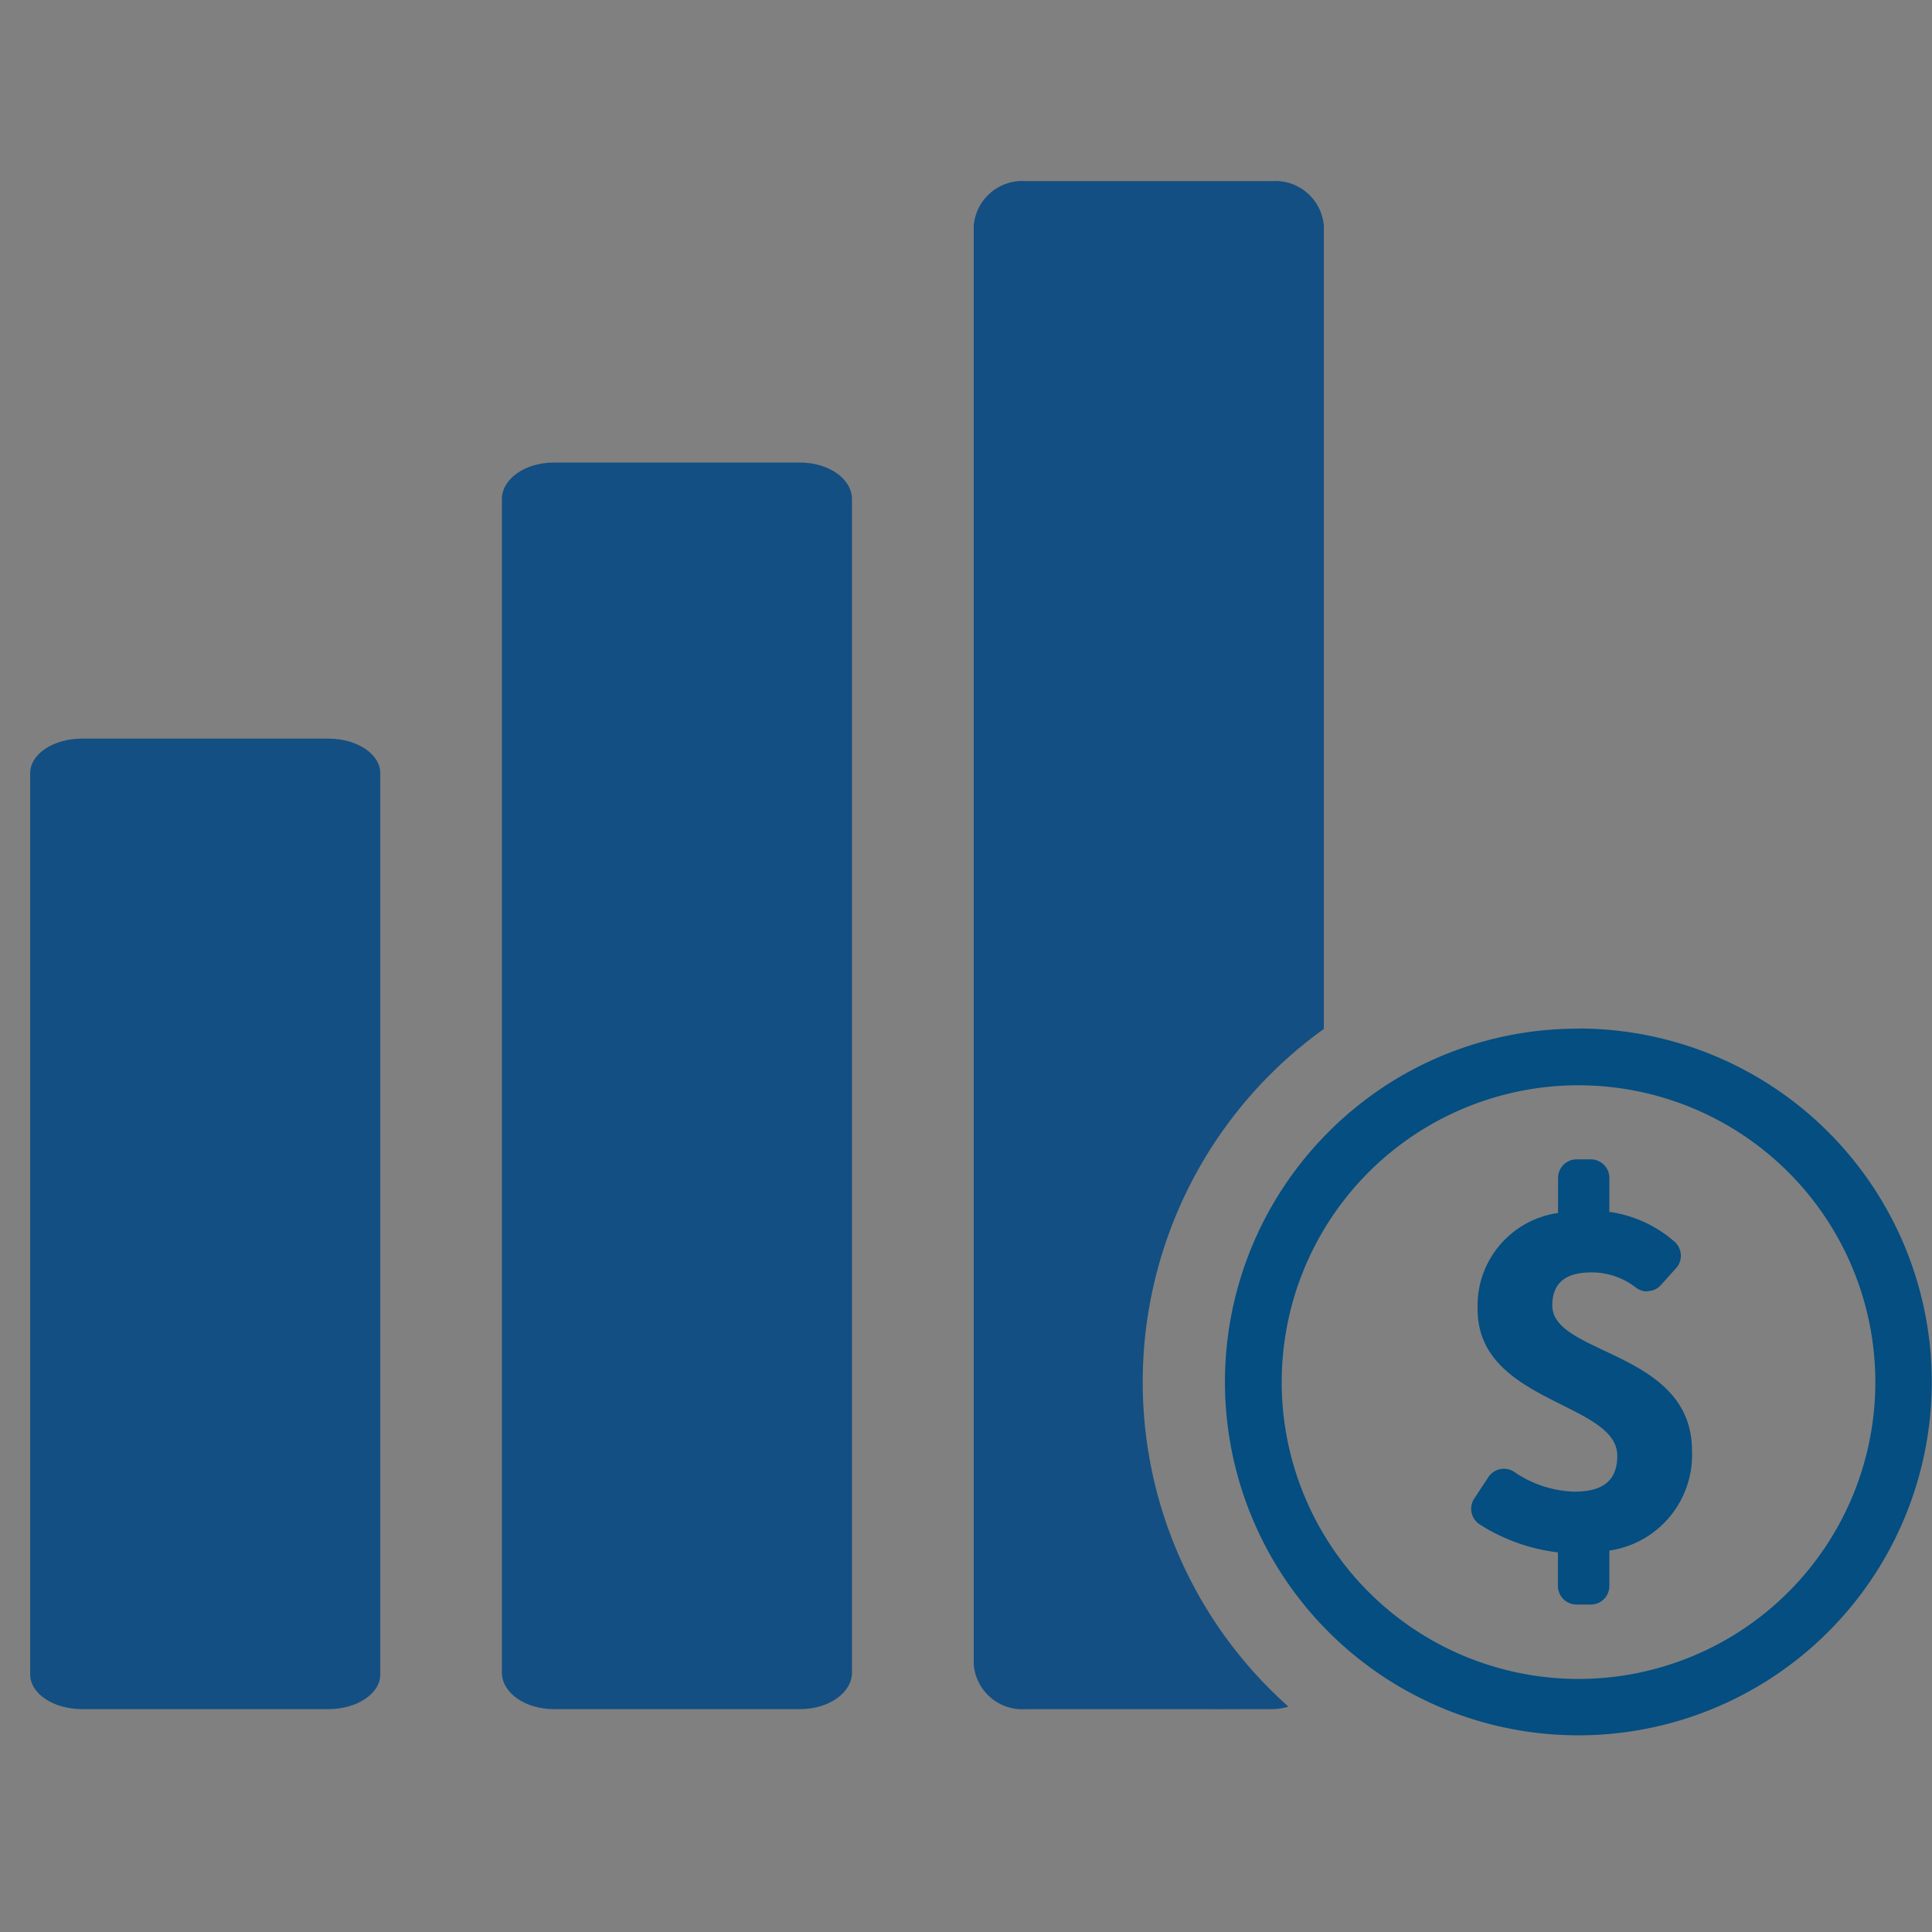
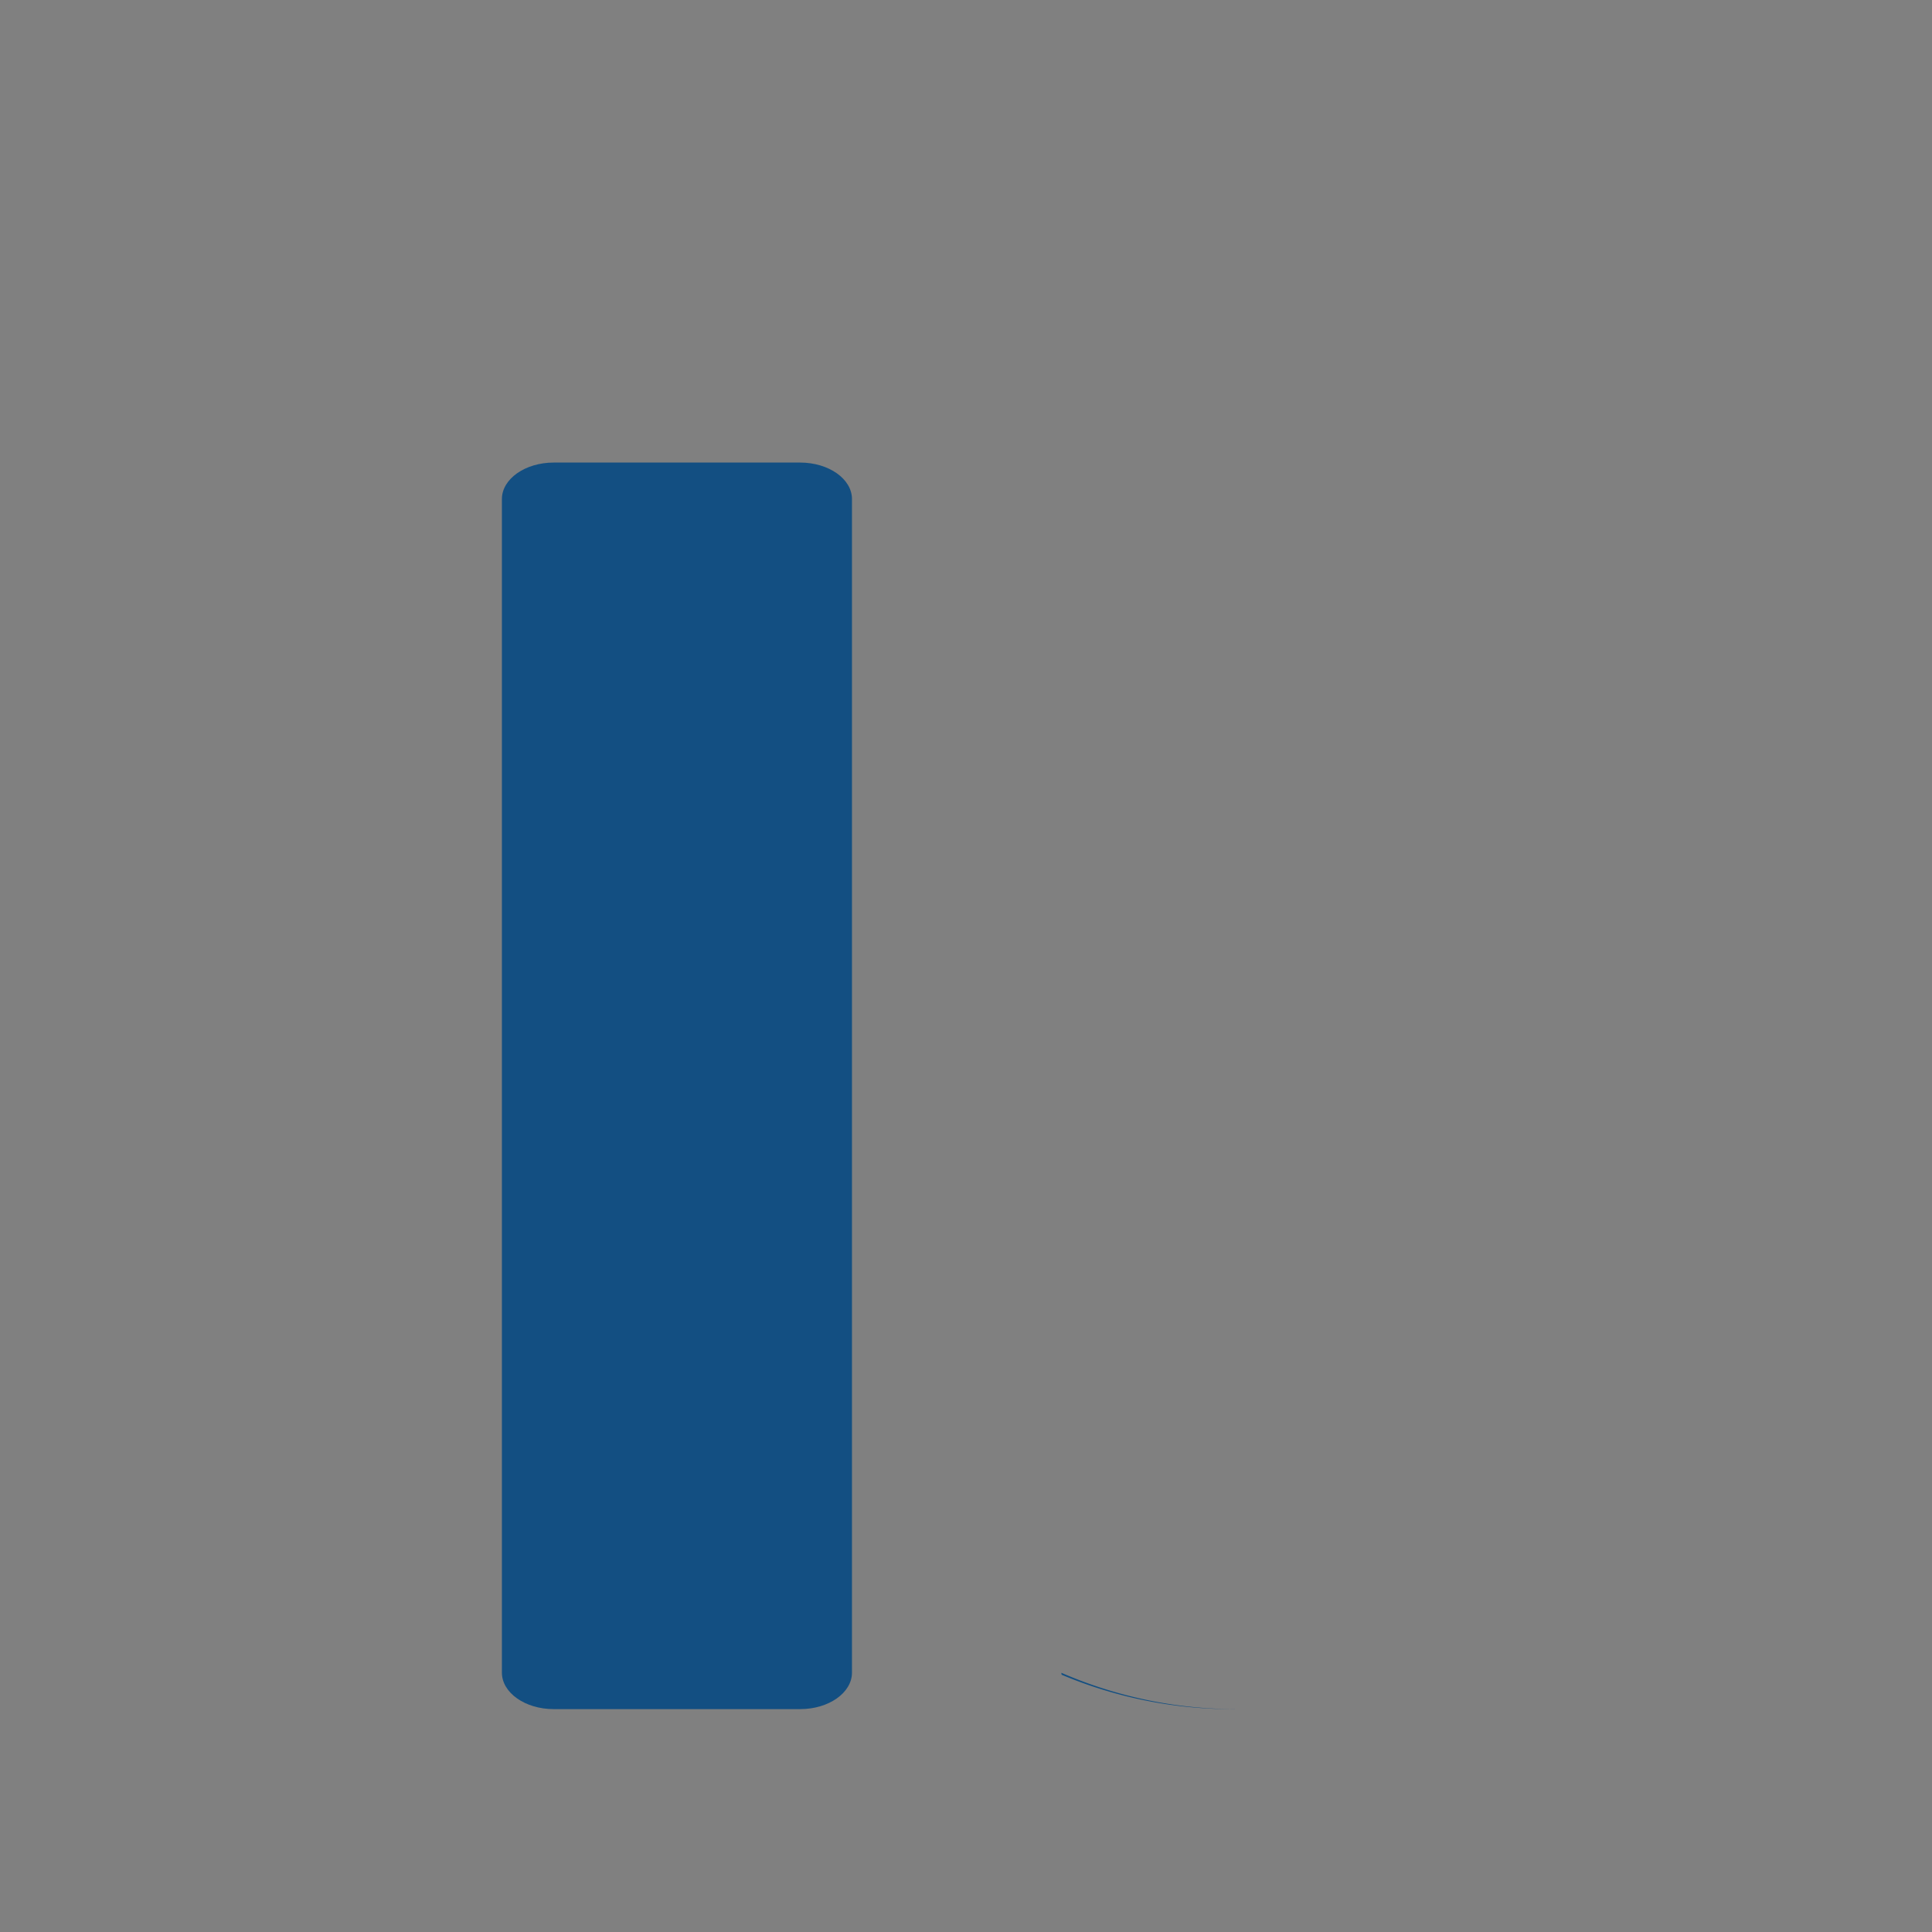
<svg xmlns="http://www.w3.org/2000/svg" width="64" height="64" viewBox="0 0 64 64">
  <rect x="0" y="0" width="64" height="64" fill="#808080" stroke="none" />
  <defs>
    <clipPath id="clip-icon_marketing_earningsInfo_darkBlue">
      <rect width="64" height="64" />
    </clipPath>
  </defs>
  <g id="icon_marketing_earningsInfo_darkBlue" clip-path="url(#clip-icon_marketing_earningsInfo_darkBlue)">
    <g id="Group_130" data-name="Group 130" transform="translate(-1332.643 -875.725)">
-       <path id="Rectangle_21" data-name="Rectangle 21" d="M1335.361,902.19h8.161c.949,0,1.718.513,1.718,1.146v29.857c0,.633-.769,1.147-1.718,1.147h-8.161c-.949,0-1.718-.513-1.718-1.147V903.336C1333.643,902.7,1334.412,902.19,1335.361,902.19Z" transform="translate(0 -1.998)" fill="#134f82" />
      <path id="Path_61" data-name="Path 61" d="M1377.837,937.819h0Z" transform="translate(-4.315 -5.476)" fill="#fff" />
      <path id="Path_62" data-name="Path 62" d="M1371.5,936.485a.173.173,0,0,0,.008.064,14.567,14.567,0,0,0,5.711,1.14h.063A14.5,14.5,0,0,1,1371.5,936.485Z" transform="translate(-3.696 -5.346)" fill="#134f82" />
      <path id="Rectangle_23" data-name="Rectangle 23" d="M1352.677,892.057h8.162c.949,0,1.718.542,1.718,1.21v38.874c0,.668-.769,1.21-1.718,1.21h-8.162c-.948,0-1.717-.542-1.717-1.21V893.267C1350.96,892.6,1351.729,892.057,1352.677,892.057Z" transform="translate(-1.691 -1.009)" fill="#134f82" />
-       <path id="Path_112" data-name="Path 112" d="M1373.878,921.51a14.405,14.405,0,0,1,6-11.7V883.208a1.614,1.614,0,0,0-1.718-1.484h-8.162a1.614,1.614,0,0,0-1.718,1.484v47.651a1.614,1.614,0,0,0,1.718,1.484h8.162a1.953,1.953,0,0,0,.545-.084A14.387,14.387,0,0,1,1373.878,921.51Z" transform="translate(-3.381 0)" fill="#134f82" />
      <g id="Path_80" data-name="Path 80" transform="translate(1373.227 909.801)">
-         <path id="Path_113" data-name="Path 113" d="M1389.421,914.917a9.833,9.833,0,1,0,9.832,9.834h0A9.834,9.834,0,0,0,1389.421,914.917Zm1.024,15.413v1.178a.613.613,0,0,1-.611.615h-.477a.616.616,0,0,1-.615-.615V930.4a6.176,6.176,0,0,1-2.6-.932.614.614,0,0,1-.172-.85l.468-.711a.617.617,0,0,1,.844-.188,3.7,3.7,0,0,0,2.009.664c.981,0,1.419-.4,1.419-1.19,0-1.781-4.626-1.744-4.626-4.849a3.1,3.1,0,0,1,2.665-3.192v-1.162a.615.615,0,0,1,.614-.615h.469a.615.615,0,0,1,.614.615v1.124a4.144,4.144,0,0,1,2.151.981.616.616,0,0,1,.073.868h0l-.01.012-.506.563a.613.613,0,0,1-.819.088,2.387,2.387,0,0,0-1.484-.513c-.844,0-1.3.328-1.3,1.1,0,1.64,4.627,1.5,4.627,4.8a3.2,3.2,0,0,1-2.737,3.314Z" transform="translate(-1377.713 -913.042)" fill="none" />
-         <path id="Path_114" data-name="Path 114" d="M1389.217,914.714a9.833,9.833,0,0,0,0,19.666h0a9.832,9.832,0,0,0,9.832-9.832h0a9.834,9.834,0,0,0-9.831-9.833h0m2.274,6.828a.617.617,0,0,1-.361-.117,2.387,2.387,0,0,0-1.476-.513h-.007c-.839,0-1.3.328-1.3,1.1,0,1.64,4.627,1.5,4.627,4.8a3.2,3.2,0,0,1-2.737,3.315h0V931.3a.613.613,0,0,1-.614.615h-.476a.615.615,0,0,1-.614-.615v-1.112a6.17,6.17,0,0,1-2.6-.933.614.614,0,0,1-.171-.85l.467-.71a.614.614,0,0,1,.514-.277.622.622,0,0,1,.328.094,3.712,3.712,0,0,0,2.01.664c.981,0,1.419-.4,1.419-1.19,0-1.778-4.627-1.744-4.627-4.849a3.1,3.1,0,0,1,2.665-3.192v-1.162a.615.615,0,0,1,.614-.615h.47a.615.615,0,0,1,.615.615v1.125a4.144,4.144,0,0,1,2.151.981.617.617,0,0,1,.072.869l-.011.012-.506.564a.611.611,0,0,1-.458.2m-2.275-8.7v0a11.707,11.707,0,1,1-8.278,3.429A11.635,11.635,0,0,1,1389.217,912.839Z" transform="translate(-1377.51 -912.839)" fill="#044e81" />
-       </g>
+         </g>
    </g>
  </g>
</svg>